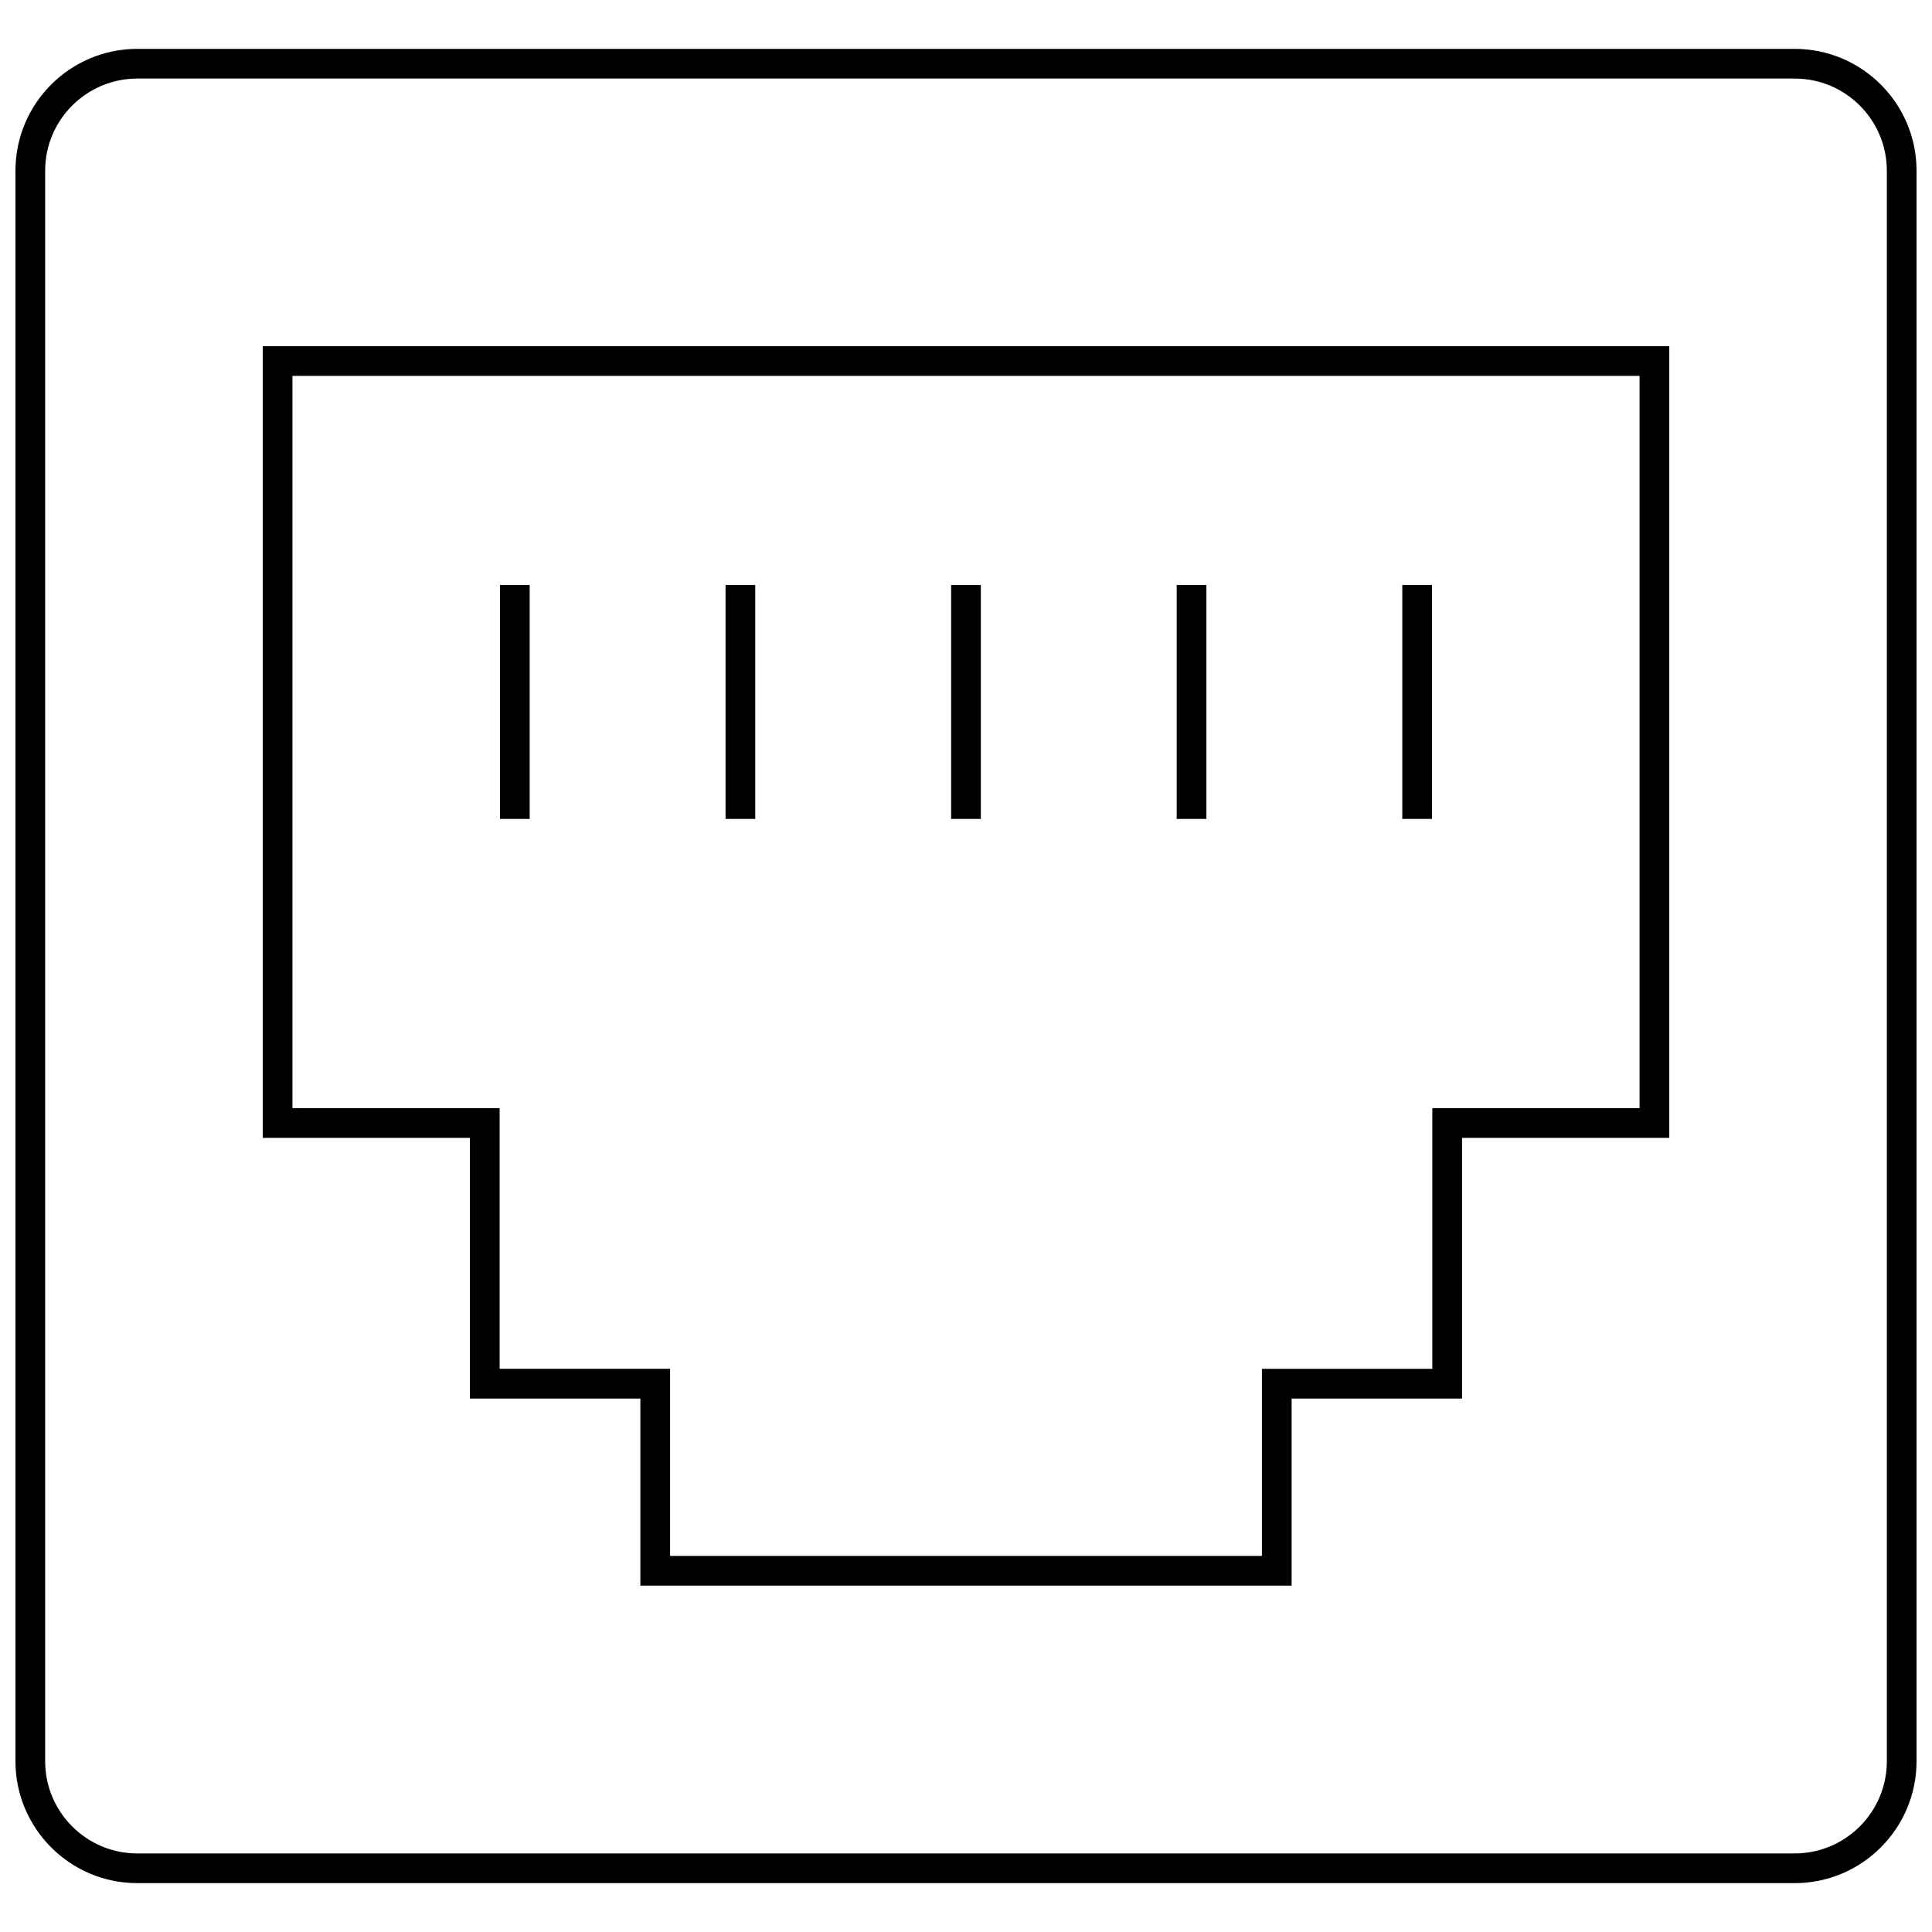
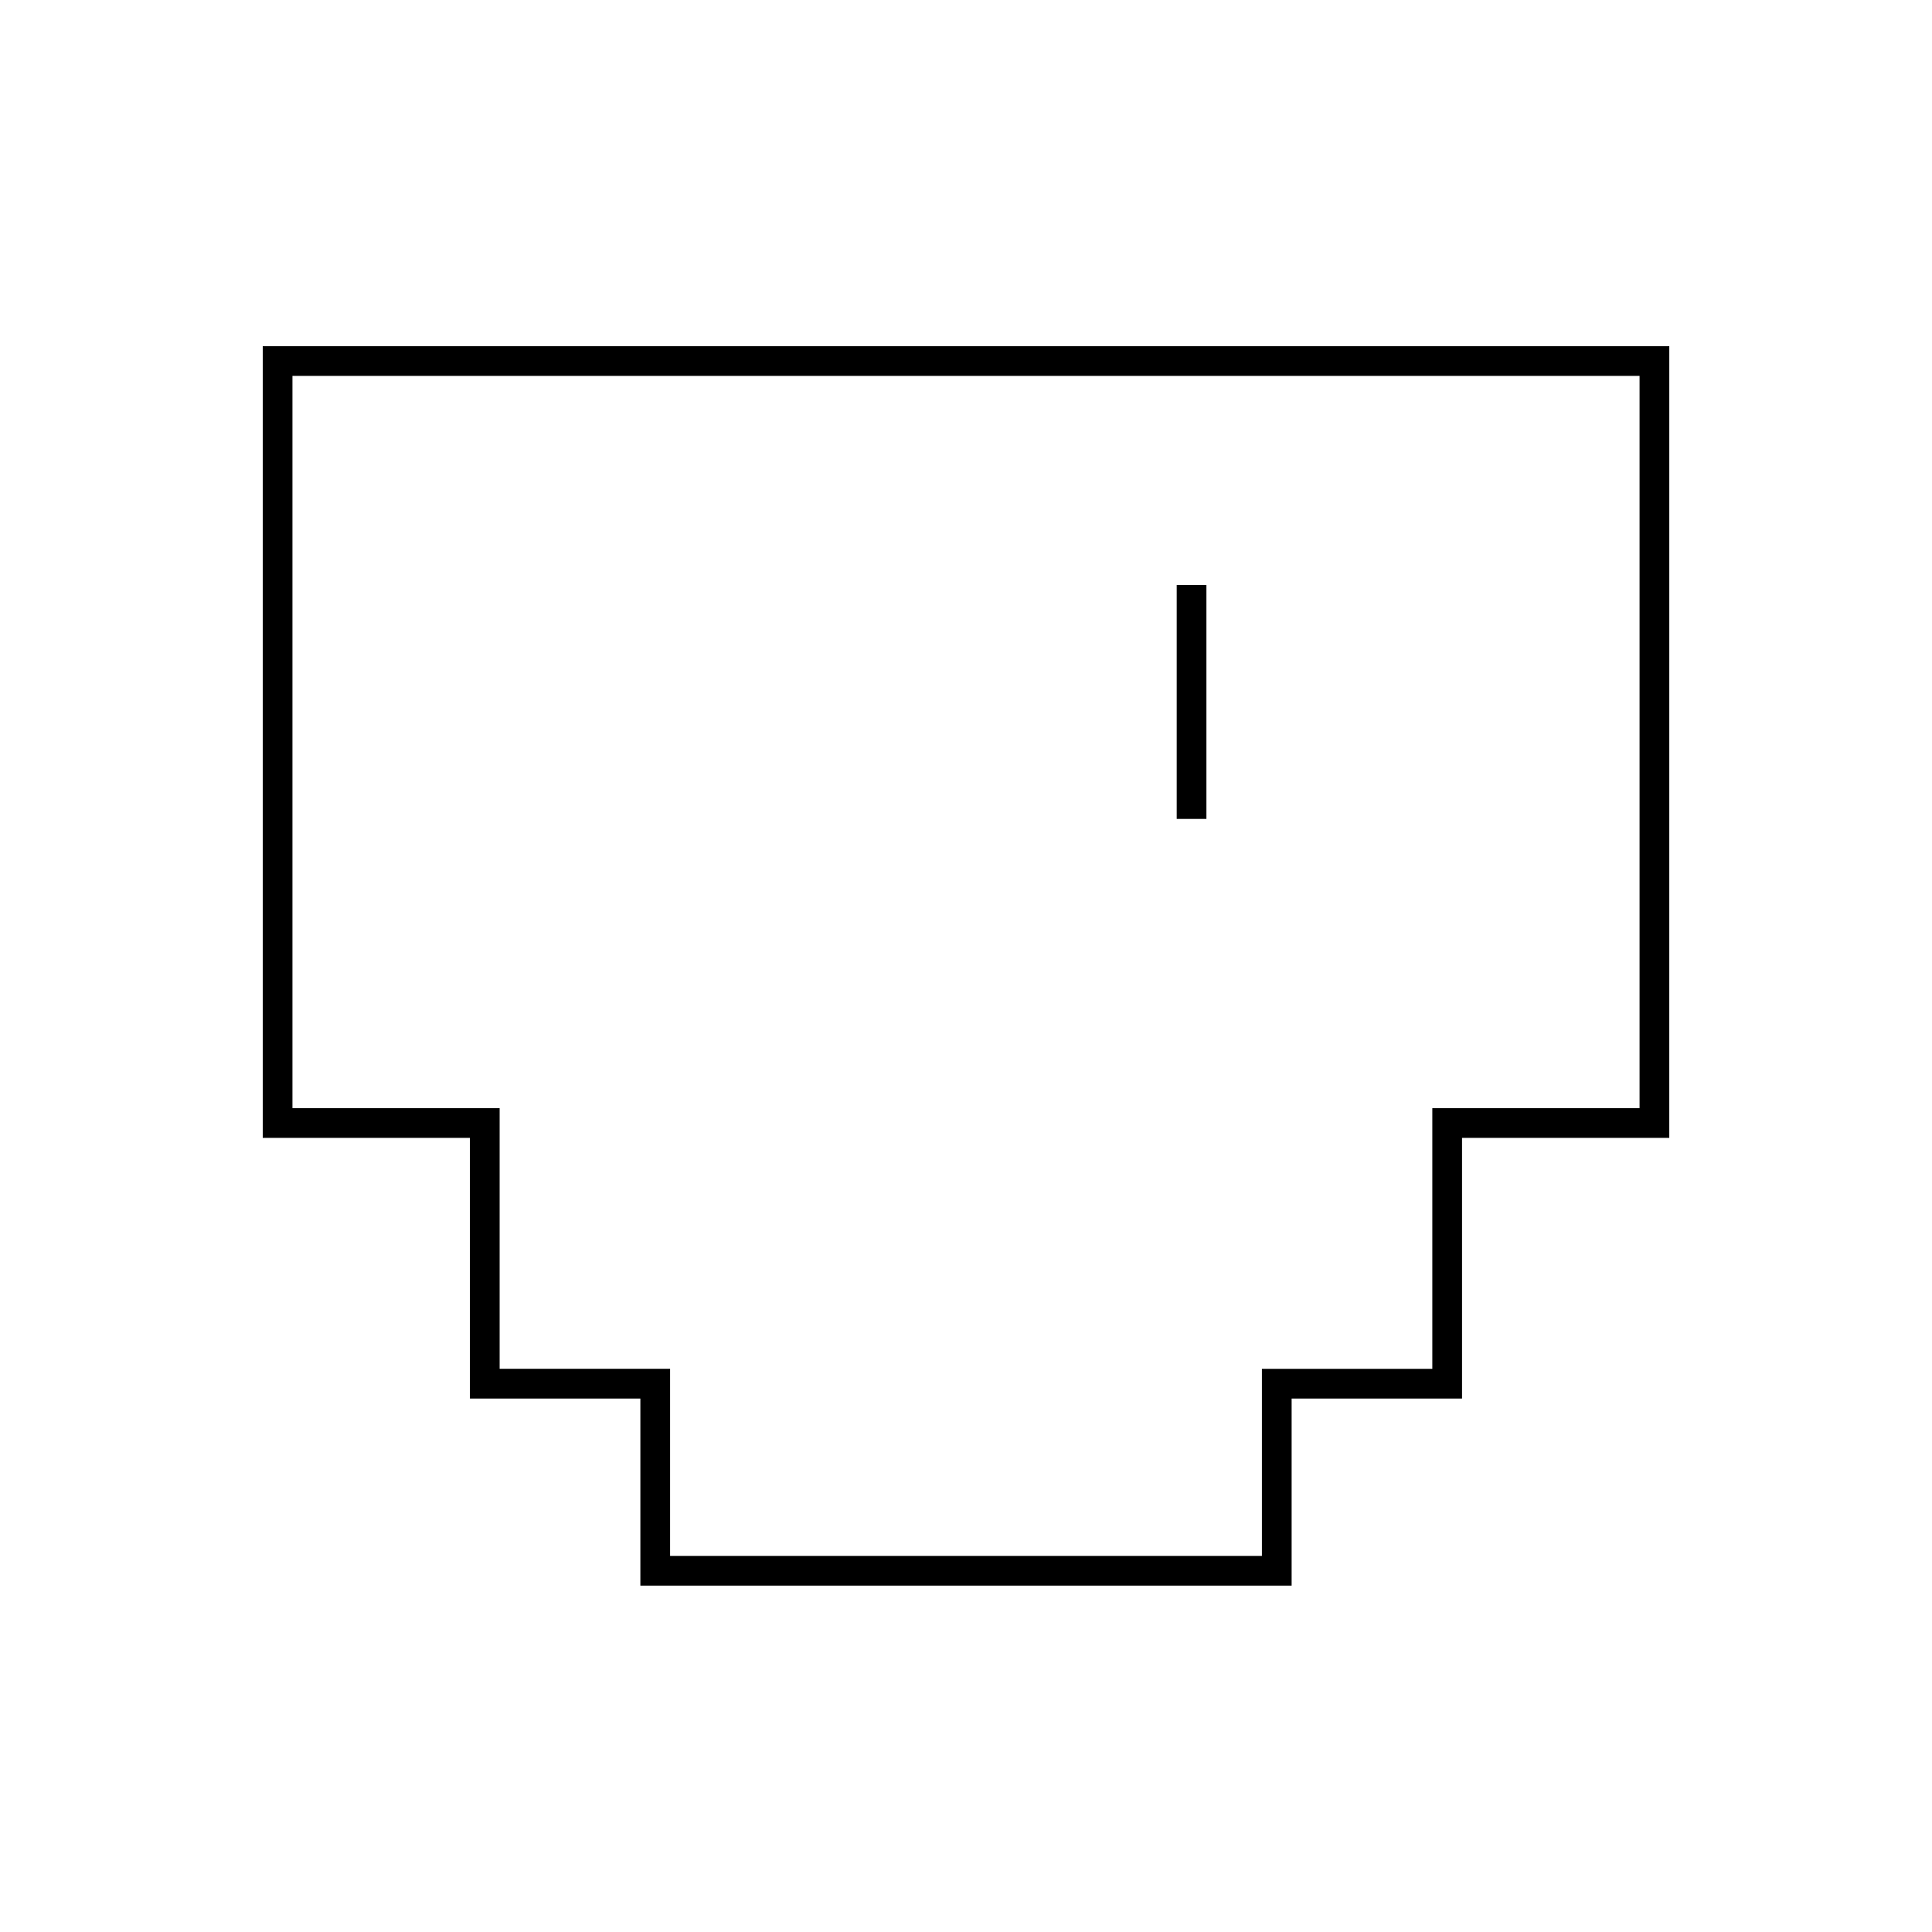
<svg xmlns="http://www.w3.org/2000/svg" width="800px" height="800px" version="1.1" viewBox="144 144 512 512">
  <defs>
    <clipPath id="a">
-       <path d="m148.09 156h503.81v488h-503.81z" />
-     </clipPath>
+       </clipPath>
  </defs>
  <path d="m213.63 445.55h54.906v69.078h45.168v49.586h172.59v-49.586h45.16v-69.078h54.922l0.004-209.8h-372.75zm7.871-201.93h357v194.05h-54.922v69.078h-45.16v49.586l-156.84-0.004v-49.586h-45.172v-69.078l-54.906 0.004z" />
  <g clip-path="url(#a)">
    <path d="m619.62 156.95h-439.25c-17.797 0-32.273 14.477-32.273 32.277v421.53c0 17.805 14.477 32.293 32.273 32.293h439.25c17.797 0 32.281-14.484 32.281-32.293l0.004-421.53c0-17.801-14.484-32.277-32.281-32.277zm24.41 453.81c0 13.461-10.949 24.418-24.41 24.418h-439.25c-13.453 0-24.402-10.957-24.402-24.418v-421.53c0-13.453 10.949-24.41 24.402-24.41h439.25c13.461 0 24.41 10.949 24.41 24.41z" />
  </g>
-   <path d="m515.62 299.03h7.871v61.992h-7.871z" />
  <path d="m455.84 299.03h7.871v61.992h-7.871z" />
-   <path d="m396.06 299.03h7.871v61.992h-7.871z" />
-   <path d="m336.28 299.03h7.871v61.992h-7.871z" />
-   <path d="m276.5 299.03h7.871v61.992h-7.871z" />
</svg>